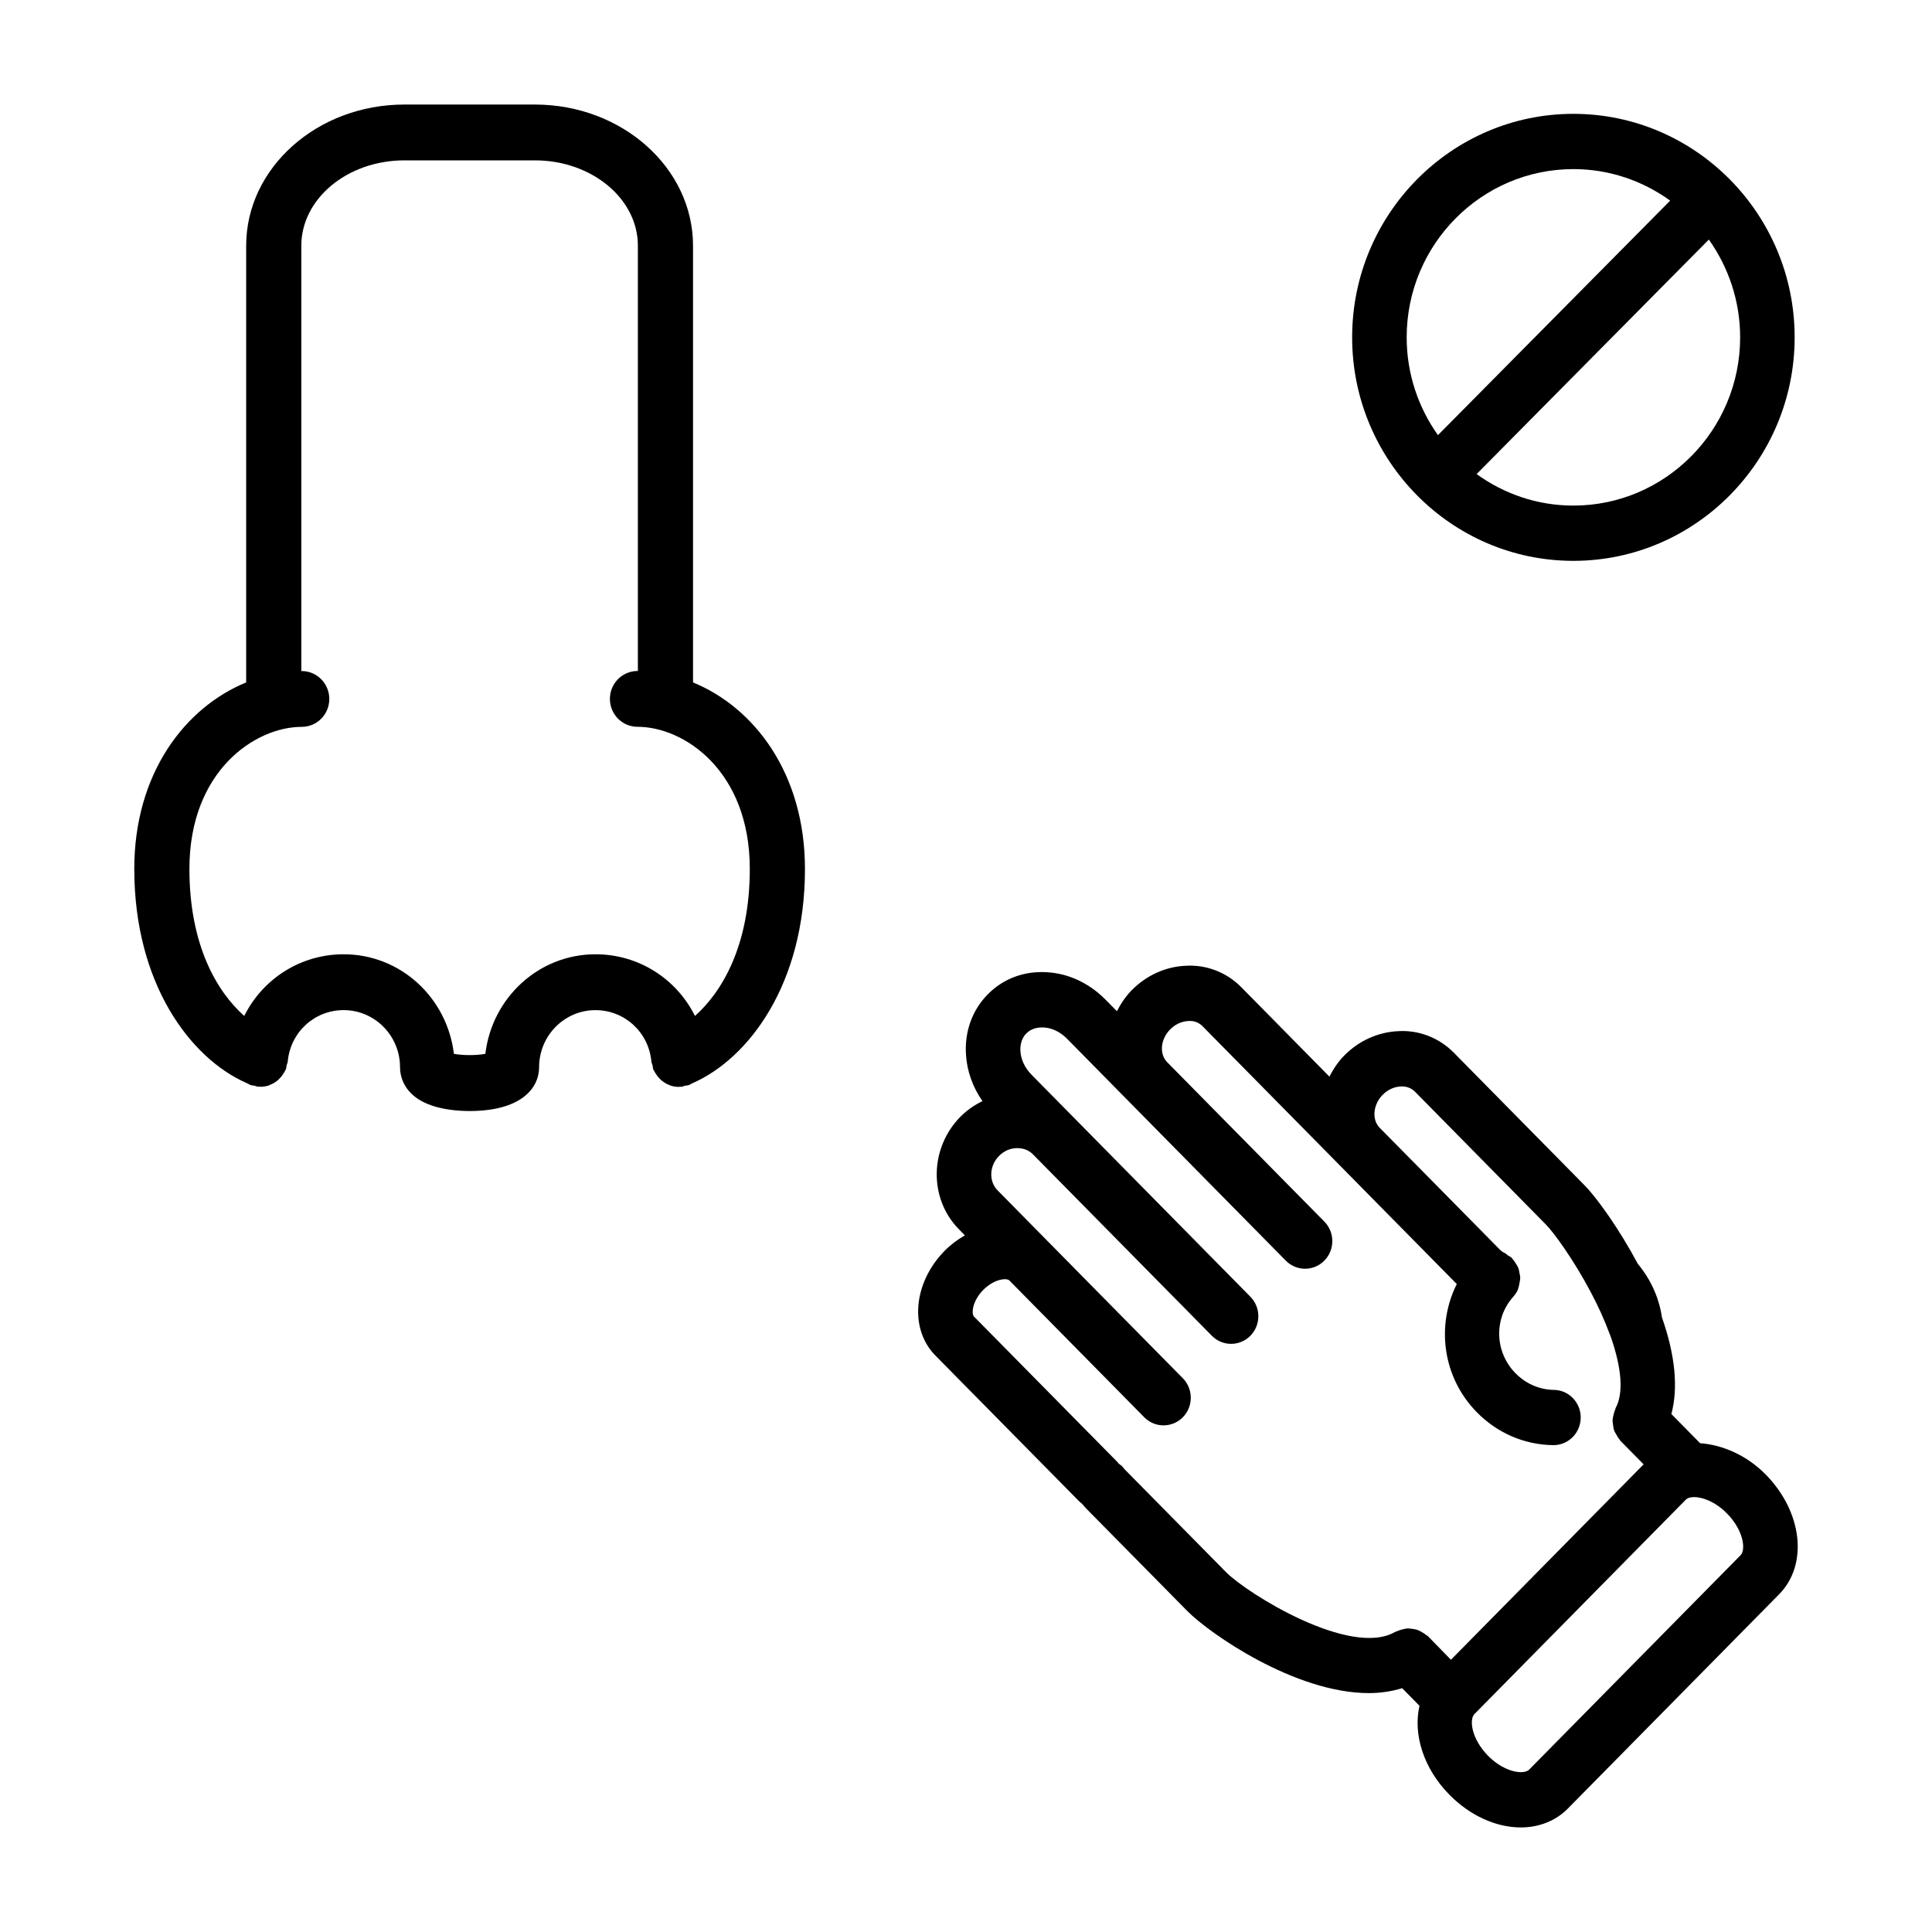
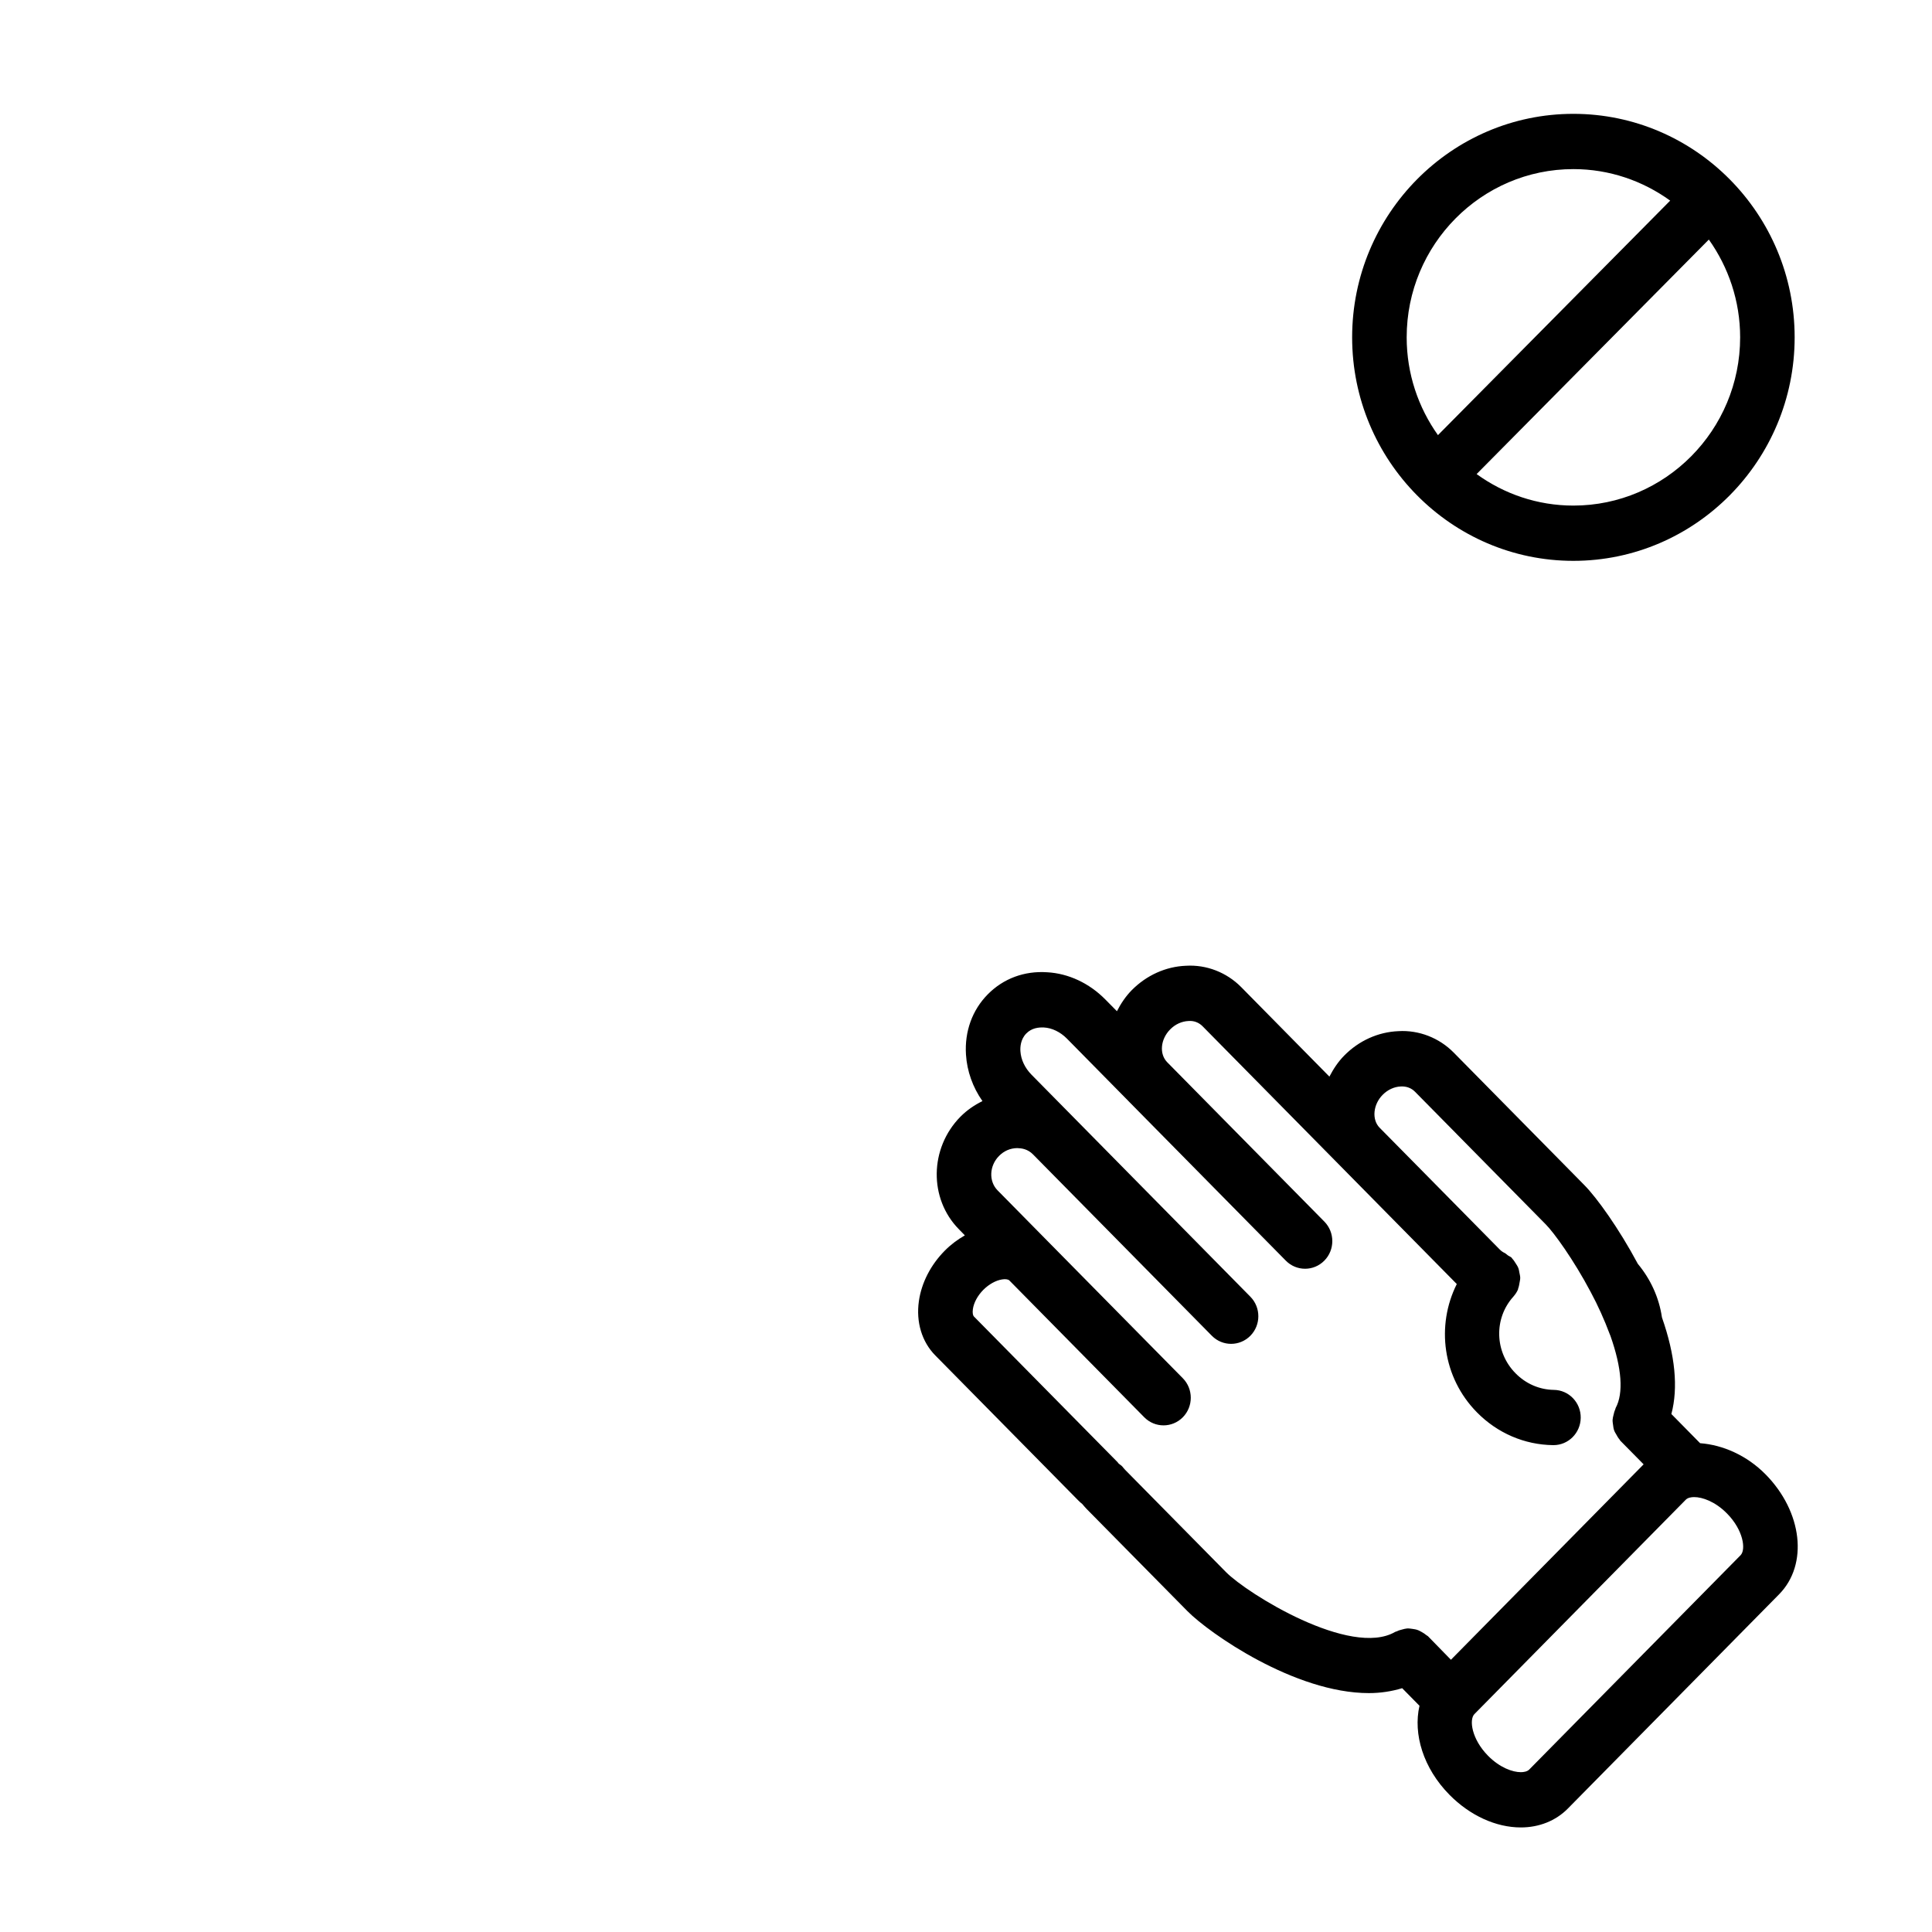
<svg xmlns="http://www.w3.org/2000/svg" fill="#000000" width="800px" height="800px" version="1.1" viewBox="144 144 512 512">
  <g>
-     <path d="m327.66 324.85v-115.73c0-20.633-18.801-37.414-41.914-37.414h-34.59c-23.113 0-41.918 16.781-41.918 37.414v115.73c-16.184 6.637-29.652 24.074-29.652 49.414 0 30.387 14.832 50.215 29.812 56.781 0.109 0.062 0.219 0.117 0.34 0.164 0.18 0.078 0.363 0.211 0.551 0.301 0.355 0.148 0.723 0.133 1.086 0.195 0.332 0.086 0.605 0.25 0.945 0.277 0.117 0.016 0.219-0.039 0.332-0.023 0.109 0 0.227 0.055 0.332 0.055 0.746 0 1.48-0.117 2.172-0.324 0.148-0.055 0.27-0.148 0.41-0.195 0.637-0.25 1.242-0.582 1.793-1.008 0.242-0.172 0.457-0.395 0.676-0.613 0.395-0.379 0.73-0.82 1.031-1.289 0.164-0.27 0.34-0.512 0.473-0.82 0.07-0.141 0.172-0.234 0.227-0.387 0.133-0.34 0.102-0.684 0.18-1.031 0.086-0.34 0.277-0.66 0.309-1.039 0.707-7.754 7.078-13.617 14.816-13.617 8.242 0 14.941 6.785 14.941 15.121 0 2.195 0.828 7.613 8.469 10.188 2.738 0.93 6.273 1.434 9.957 1.434 13.586 0 18.43-6 18.43-11.617 0-8.336 6.699-15.121 14.934-15.121 7.738 0 14.105 5.863 14.824 13.617 0.039 0.379 0.219 0.684 0.309 1.039 0.078 0.348 0.055 0.676 0.172 1.031 0.062 0.148 0.172 0.262 0.242 0.402 0.133 0.293 0.301 0.535 0.457 0.797 0.316 0.496 0.66 0.945 1.078 1.332 0.203 0.211 0.402 0.418 0.637 0.574 0.574 0.457 1.195 0.805 1.867 1.055 0.125 0.039 0.219 0.133 0.348 0.156 0.691 0.219 1.426 0.34 2.172 0.34 0.102 0 0.219-0.055 0.34-0.055 0.109-0.016 0.211 0.039 0.332 0.023 0.332-0.023 0.613-0.188 0.938-0.277 0.371-0.07 0.73-0.055 1.094-0.195 0.188-0.086 0.371-0.219 0.551-0.301 0.117-0.055 0.227-0.109 0.34-0.164 14.98-6.566 29.82-26.395 29.82-56.781 0-25.363-13.477-42.801-29.66-49.438zm0.512 88.387c-4.863-9.777-14.848-16.344-26.355-16.344-15.09 0-27.434 11.562-29.191 26.379-2.34 0.457-6.008 0.457-8.344 0-1.762-14.816-14.098-26.379-29.199-26.379-11.508 0-21.492 6.566-26.355 16.344-7.102-6.305-14.531-18.562-14.531-38.965 0-25.961 17.406-37.645 29.758-37.645 4.039 0 7.312-3.305 7.312-7.391 0-4.086-3.273-7.398-7.312-7.398-0.031 0-0.07 0.023-0.102 0.023v-112.74c0-12.484 12.25-22.625 27.301-22.625h34.59c15.059 0 27.301 10.141 27.301 22.625v112.72c-0.031 0-0.07-0.023-0.109-0.023-4.031 0-7.305 3.312-7.305 7.398s3.273 7.391 7.305 7.391c12.367 0 29.766 11.684 29.766 37.645 0.004 20.414-7.43 32.68-14.527 38.984z" />
    <path d="m611.89 534.72c-4.953-5.023-11.32-7.809-17.344-8.258l-7.613-7.731c1.844-6.992 1.023-15.562-2.496-25.594-0.77-5.258-3-10.125-6.398-14.211-4.984-9.336-10.863-17.523-14.145-20.836l-2.852-2.898-31.789-32.242c-3.848-3.914-9.25-6.016-14.664-5.684-5.359 0.219-10.461 2.519-14.359 6.473-1.652 1.684-2.898 3.59-3.922 5.574l-23.363-23.703c-3.848-3.906-9.211-6.008-14.656-5.676-5.344 0.211-10.445 2.512-14.375 6.481-1.645 1.676-2.898 3.582-3.914 5.566l-3.086-3.125c-4.266-4.32-9.762-6.879-15.375-7.195-6.062-0.418-11.645 1.66-15.777 5.856-4.102 4.156-6.156 9.832-5.769 15.965 0.277 4.402 1.801 8.652 4.367 12.32-2.117 1.039-4.109 2.394-5.84 4.141-8.211 8.336-8.391 21.719-0.395 29.828l1.574 1.613c-1.914 1.094-3.738 2.441-5.352 4.086-3.715 3.762-6.141 8.492-6.832 13.328-0.797 5.543 0.789 10.793 4.336 14.391l37.871 38.406c0.348 0.371 0.715 0.676 1.094 0.984 0.371 0.434 0.73 0.875 1.117 1.273l26.742 27.109c5.754 5.84 28.441 21.727 48.105 21.727 3.039 0 5.992-0.449 8.809-1.301l4.59 4.66c-1.723 7.484 0.992 16.539 7.941 23.586 5.434 5.504 12.312 8.656 18.918 8.656 4.848 0 9.258-1.77 12.422-4.969l56.031-56.828c7.766-7.894 6.184-21.844-3.602-31.773zm-89.449 42.91c-0.117-0.125-0.277-0.164-0.402-0.27-0.387-0.34-0.797-0.582-1.227-0.836-0.402-0.211-0.789-0.449-1.211-0.582-0.418-0.156-0.852-0.188-1.289-0.27-0.48-0.062-0.938-0.141-1.426-0.109-0.426 0.031-0.836 0.148-1.258 0.262-0.488 0.125-0.961 0.242-1.418 0.48-0.156 0.078-0.324 0.078-0.473 0.164-11.809 6.879-39.203-10.133-44.832-15.84l-26.742-27.117c-0.242-0.242-0.473-0.543-0.73-0.859-0.277-0.324-0.652-0.504-0.969-0.781-0.172-0.172-0.27-0.402-0.465-0.551l-37.926-38.461c-0.227-0.234-0.395-0.93-0.25-1.93 0.242-1.707 1.25-3.566 2.746-5.086 1.496-1.504 3.328-2.527 5.016-2.785 0.859-0.148 1.605-0.023 1.898 0.27l35.762 36.266c1.418 1.434 3.258 2.141 5.102 2.141 1.852 0 3.699-0.715 5.109-2.141 2.816-2.859 2.816-7.496 0-10.352l-35.77-36.273-13.328-13.523c-2.363-2.41-2.188-6.496 0.395-9.109 1.301-1.324 2.953-2.055 4.824-2.078 1.156 0.031 2.754 0.227 4.18 1.668l47.398 48.066c1.41 1.434 3.258 2.141 5.102 2.141s3.691-0.715 5.102-2.141c2.816-2.859 2.816-7.496 0-10.352l-58.043-58.879c-1.723-1.77-2.762-3.961-2.898-6.195-0.07-1.086 0.039-3.141 1.566-4.691 1.465-1.48 3.281-1.637 4.66-1.582 2.133 0.109 4.344 1.188 6.07 2.922l16.383 16.625c0.008 0.008 0.016 0.016 0.016 0.023l41.637 42.219c1.41 1.441 3.258 2.148 5.109 2.148 1.844 0 3.691-0.715 5.102-2.148 2.816-2.852 2.816-7.496 0-10.352l-41.645-42.234c-2.141-2.18-1.793-6.094 0.797-8.699 1.324-1.348 3.055-2.141 4.832-2.219 1.473-0.125 2.801 0.418 3.769 1.41l36.699 37.211 10.172 10.32 20.477 20.766c-5.527 11.02-3.769 24.766 5.344 34.008 5.422 5.504 12.594 8.59 20.184 8.684h0.094c3.945 0 7.164-3.211 7.219-7.227 0.055-4.055-3.141-7.375-7.125-7.414-3.793-0.055-7.406-1.605-10.156-4.41-5.535-5.606-5.785-14.523-0.574-20.293 0-0.008 0.008-0.016 0.008-0.016 0.473-0.535 0.891-1.141 1.195-1.82 0.055-0.117 0.039-0.227 0.078-0.34 0.195-0.496 0.27-0.984 0.355-1.48 0.07-0.449 0.188-0.875 0.188-1.316 0-0.465-0.125-0.906-0.211-1.363-0.086-0.473-0.148-0.922-0.332-1.355-0.164-0.41-0.418-0.754-0.652-1.133-0.285-0.434-0.527-0.867-0.906-1.242-0.078-0.094-0.109-0.203-0.195-0.277-0.285-0.262-0.637-0.371-0.945-0.582-0.309-0.195-0.527-0.488-0.875-0.652-0.488-0.219-0.953-0.551-1.34-0.953l-21.633-21.938-10.172-10.305c-2.117-2.148-1.746-6.148 0.805-8.723 1.316-1.332 3.039-2.148 4.824-2.211 1.473-0.078 2.793 0.41 3.769 1.418l10.949 11.098v0.008l23.695 24.035c2.109 2.125 7.344 9.297 11.91 17.941 1.922 3.582 3.606 7.328 5.023 11.117 0.055 0.148 0.117 0.285 0.18 0.434 3.039 8.598 3.519 15.207 1.41 19.129-0.07 0.125-0.062 0.27-0.125 0.41-0.219 0.473-0.332 0.938-0.449 1.441-0.102 0.441-0.227 0.867-0.25 1.301-0.023 0.48 0.062 0.93 0.125 1.395s0.109 0.922 0.27 1.371c0.141 0.418 0.371 0.789 0.598 1.164 0.242 0.449 0.488 0.883 0.828 1.273 0.094 0.102 0.125 0.242 0.227 0.348l6.172 6.258-51.066 51.789zm82.836-21.488-56.023 56.812c-0.559 0.559-1.512 0.691-2.219 0.691-2.133 0-5.527-1.148-8.691-4.352-4.352-4.418-5.055-9.574-3.606-11.043l56.023-56.82c0.559-0.566 1.52-0.684 2.219-0.684 2.133 0 5.535 1.141 8.684 4.336 4.367 4.414 5.062 9.578 3.613 11.059z" />
    <path d="m560.96 292.63c32.332 0 58.641-26.574 58.641-59.23 0-32.652-26.301-59.23-58.641-59.23-32.328 0-58.629 26.57-58.629 59.23s26.301 59.23 58.629 59.23zm44.195-59.23c0 24.586-19.828 44.586-44.195 44.586-9.566 0-18.406-3.117-25.641-8.352l61.543-62.148c5.191 7.328 8.293 16.246 8.293 25.914zm-44.195-44.586c9.566 0 18.406 3.117 25.656 8.352l-61.543 62.148c-5.195-7.312-8.289-16.238-8.289-25.906-0.008-24.59 19.812-44.594 44.176-44.594z" />
  </g>
</svg>